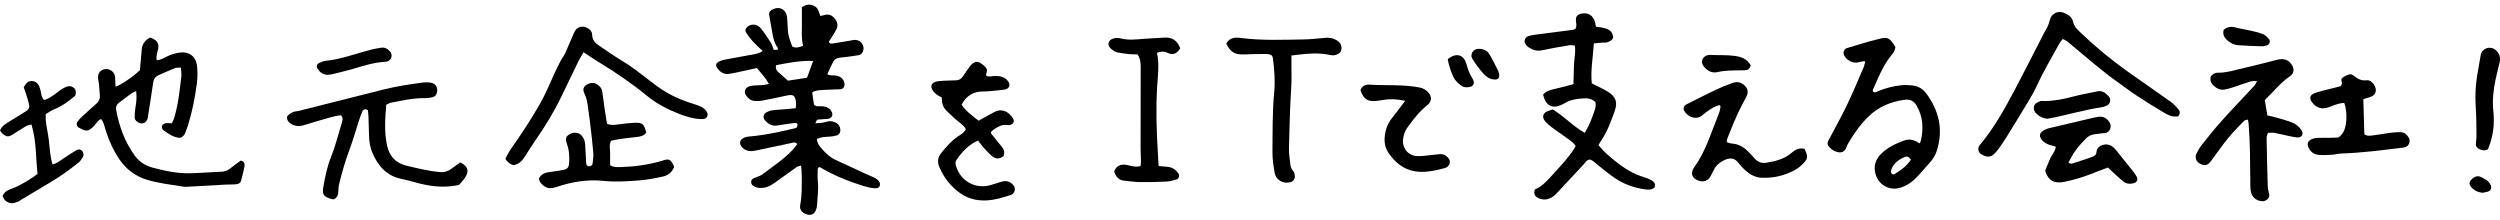
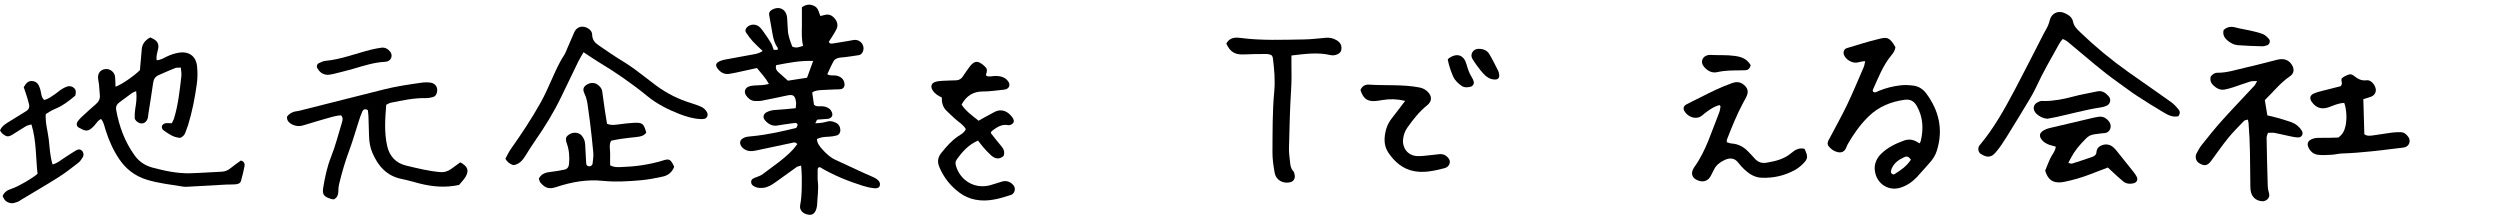
<svg xmlns="http://www.w3.org/2000/svg" id="_レイヤー_2" data-name="レイヤー 2" viewBox="0 0 660 58">
  <defs>
    <style>
      .cls-1 {
        fill: none;
      }

      .cls-1, .cls-2 {
        stroke-width: 0px;
      }
    </style>
  </defs>
  <g id="_レイヤー_1-2" data-name="レイヤー 1">
    <g>
      <g id="_青木" data-name="青木">
        <path class="cls-2" d="m199.78,17.97c-1.88.41-3.66.81-5.44,1.19-.62.13-1.25.26-1.87.34-1.11.15-2-.23-2.76-1.07-.98-1.08-.88-1.79.44-2.34.43-.18.9-.29,1.36-.38,2.5-.47,5.01-.93,7.52-1.38.78-.14,1.52-.32,2.31-.88-.93-.89-1.82-1.67-2.61-2.54-.64-.7-1.21-1.47-1.73-2.26-.36-.55-.22-1.05.25-1.5.79-.76,2.12-.89,3.07-.18.49.37.88.9,1.24,1.41.69.97,1.37,1.95,1.98,2.97.31.52.46,1.15.72,1.82h1c.04-.24.14-.45.08-.53-.85-1.11-1.17-2.42-1.41-3.76-.28-1.64-.59-3.28-.87-4.93-.08-.51.1-.94.54-1.24.07-.04.13-.09.2-.13,2.01-1.13,3.89-.06,4.01,2.27.05,1.03.14,2.06.18,3.09.07,1.54.64,2.94,1.17,4.36.99.48,1.86.16,2.86-.21-.45-1.78-.34-3.51-.32-5.23.02-1.66,0-3.33,0-4.93,1.14-.83,2.15-.88,3.26-.35,1.09.52,1.18,1.61,1.61,2.65.41-.1.78-.17,1.15-.28,1.16-.33,2.04.17,2.72,1.03.7.88.86,1.88.3,2.9-.34.63-.71,1.24-1.09,1.85-.28.46-.59.91-.85,1.31.28.61.72.49,1.08.44,1.41-.21,2.82-.46,4.23-.69.62-.1,1.26-.3,1.87-.24,1.36.13,2.25,1.5,1.93,2.74-.18.68-.55,1.16-1.25,1.28-1.18.2-2.36.35-3.55.51-.63.09-1.29.07-1.89.25-.42.12-.92.41-1.12.76-.62,1.1-1.11,2.26-1.7,3.5.82.52,1.64.23,2.38.37,1.28.26,2.04.99,2.17,2.18.08.72-.29,1.29-.98,1.4-.47.08-.95.05-1.43.07-1.35.06-2.71.1-4.06.19-.47.03-.94.14-1.4.26-.22.06-.4.23-.66.38.16,1.09.32,2.18.47,3.21.67.61,1.42.36,2.11.4.74.04,1.41.23,1.99.7.56.44.92,1.37.67,1.9-.27.56-.8.72-1.39.75-.79.04-1.58.1-2.37.17-.23.02-.23.05-.67.97,1.1-.02,2.11-.12,3.08-.43.83-.26,1.58-.08,2.31.27.79.38,1.18,1.04,1.23,1.9.04.67-.31,1.3-.95,1.48-.68.19-1.39.3-2.1.33-1.04.05-2.06.09-3.13.6.03,1.12.7,1.92,1.35,2.66,1,1.14,2.11,2.19,3.51,2.84,2.52,1.19,5.05,2.34,7.59,3.51.87.4,1.76.75,2.62,1.16.36.17.7.39.99.65.44.39.71.91.54,1.49-.19.68-.89.74-1.38.7-1.02-.09-2.04-.31-3.02-.62-3.96-1.24-7.79-2.78-11.37-4.92-.06-.03-.15-.01-.24-.02-.49.18-.4.63-.4,1-.01.96-.06,1.92.05,2.87.23,2-.12,3.97-.19,5.96-.01.32-.08.63-.15.94-.33,1.34-1.04,1.94-2.11,1.78-1.5-.22-2.48-1.22-2.22-2.56.5-2.53.42-5.08.42-7.62,0-.87-.1-1.73-.17-2.8-.51.17-.91.2-1.19.4-1.89,1.33-3.74,2.69-5.62,4.03-.98.7-2,1.33-3.23,1.45-.55.05-1.14.06-1.65-.1-.68-.21-1.44-.55-1.5-1.36-.07-.88.71-1.11,1.4-1.36.59-.22,1.21-.45,1.7-.83,2.72-2.08,5.6-3.95,7.95-6.47.42-.45.76-.96,1.13-1.43-.57-.68-1.12-.37-1.62-.27-3.12.65-6.24,1.3-9.35,1.98-1.23.27-2.4.21-3.38-.65-.34-.29-.62-.74-.73-1.17-.08-.32.06-.82.29-1.06.57-.59,1.35-.77,2.18-.84,2.62-.21,5.21-.67,7.78-1.21,1.32-.27,2.64-.59,3.96-.9.23-.05.53-.08.66-.24.17-.21.29-.54.28-.81,0-.15-.32-.41-.48-.41-.63.03-1.26.14-1.89.23-.95.14-1.9.25-2.84.43-1.42.26-2.48-.32-3.37-1.34-.67-.77-.48-1.69.44-2.17.79-.41,1.63-.56,2.53-.6,1.66-.08,3.32-.28,5.12-.44.04-.63.16-1.17.08-1.68-.26-1.72-.76-2.03-2.41-1.67-2.18.47-4.36.93-6.54,1.35-.61.12-1.26.11-1.89.09-1.04-.04-1.77-.64-2.34-1.47-.61-.89-.32-1.95.7-2.34.5-.19,1.07-.26,1.62-.29,1.18-.06,2.37-.03,3.71-.4-.85-1.58-1.99-2.75-3.2-4.24Zm13.28,2.55c.61-1.69,1.08-2.98,1.61-4.43-3.49-.14-6.64.53-9.76,1.11-.33,1.06.29,1.59.88,2.12.68.62,1.38,1.23,2.23,1.98,1.59-.25,3.38-.52,5.05-.78Z" />
        <path class="cls-2" d="m47.52,36.39c-1.72-.09-3.09-1.09-4.44-2.06-.25-.18-.42-.73-.34-1.03.08-.31.49-.66.81-.73.53-.12,1.1-.03,1.79-.03.16-.32.43-.72.57-1.16,1.14-3.68,1.54-7.49,1.97-11.28.08-.69-.08-1.41-.14-2.25-.59.04-1.08-.04-1.48.11-1.48.58-2.93,1.24-4.39,1.88-.87.39-1.31,1.04-1.44,2.02-.38,2.76-.84,5.51-1.27,8.26-.05.31-.05.64-.12.95-.38,1.59-1.85,2.02-3.06.88-.21-.2-.41-.54-.42-.82-.01-.79.01-1.59.14-2.37.25-1.49.47-2.97.25-4.7-.46.2-.82.3-1.11.51-1.1.79-2.17,1.62-3.27,2.41-.71.51-1.06,1.15-.9,2.05.79,4.37,2.29,8.45,4.92,12.07,1.17,1.61,2.79,2.65,4.68,3.15,3.24.86,6.52,1.57,9.89,1.49,2.79-.07,5.57-.29,8.36-.41.92-.04,1.68-.38,2.39-.96.86-.7,1.78-1.33,2.67-1.99.82.21,1.1.8.98,1.45-.24,1.32-.58,2.63-.94,3.93-.21.74-.91.85-1.54.91-.79.07-1.58.02-2.37.06-3.34.18-6.69.38-10.03.56-.4.02-.81.06-1.19,0-3.3-.55-6.64-.88-9.84-1.88-2.99-.94-5.36-2.74-7.13-5.34-1.63-2.39-2.78-5.01-3.65-7.76-.31-.96-.45-2.02-1.2-2.91-.31.22-.59.36-.79.57-.38.41-.69.88-1.07,1.29-1.64,1.73-2.31,1.34-3.97.45-.63-.34-.75-1.04-.33-1.65.32-.45.7-.86,1.1-1.23,1.23-1.14,2.46-2.27,3.73-3.36.72-.62,1.1-1.33,1.02-2.29-.08-.95-.13-1.91-.22-2.86-.06-.55-.21-1.1-.25-1.65-.11-1.39.66-2.31,1.99-2.44,1.19-.12,2.38.82,2.5,2.06.09.85.08,1.71.11,2.61,1.63-.59,4.78-2.74,6.45-4.38.16-1.79.32-3.69.49-5.59q.17-1.93,2.23-3.05c.37.19.82.36,1.2.62.79.55,1.09,1.31.91,2.29-.18.99-.62,1.96-.4,3.11,1.07-.04,1.87-.59,2.69-.98.94-.45,1.9-.78,2.93-.97,2.79-.53,4.77.79,5.04,3.6.15,1.5.14,3.04-.06,4.53-.5,3.71-1.22,7.39-2.33,10.98-.21.68-.5,1.34-.74,2.02-.23.64-.69,1.05-1.36,1.33Z" />
-         <path class="cls-2" d="m422,38.32c1.4,1.76,2.98,3.08,4.61,4.36,2.27,1.79,4.67,3.32,7.49,4.12.68.19,1.35.49,1.97.84.68.38,1.04.98.74,1.82-.69.68-1.54.65-2.44.54-2.98-.38-5.73-1.4-8.2-3.09-1.44-.99-2.79-2.12-4.16-3.2-.74-.59-1.4-1.3-2.25-1.61-.92.11-1.23.83-1.71,1.33-2.24,2.38-4.45,4.79-6.68,7.17-.43.46-.88.95-1.4,1.3-1.19.81-2.47,1.04-3.84.39-.95-.45-1.28-1.12-.94-2.28,1.99-.77,3.37-2.43,4.81-4.01,1.93-2.12,3.92-4.19,5.5-6.61.17-.26.31-.54.47-.82-.47-.84-1.21-1.32-1.91-1.84-1.22-.9-2.49-1.73-3.7-2.62-.77-.56-1.55-1.14-2.2-1.82-1.24-1.29-.92-2.45.52-2.99.37-.14.74-.26,1.21-.43,2.99,1.74,5.33,4.44,8.49,6.21,1.1-1.82,1.82-3.64,2.46-5.51.29-.83.61-1.65.32-2.67-.81-.75-1.9-1.02-3.02-.94-1.66.12-3.34.28-4.83,1.16-.34.2-.69.39-1.06.56-2.5,1.12-4.2.2-4.87-2.68.53-.7,1.28-1.08,2.15-1.29,1.47-.35,2.94-.72,4.41-1.1.45-.12.9-.25,1.45-.41.05-1.73.11-3.38.14-5.04.04-1.65.52-3.3.23-5.13-.51-.04-.97-.16-1.4-.09-2.43.41-4.87.81-7.28,1.33-1.37.29-2.51-.07-3.59-.83-.32-.22-.6-.54-.79-.88-.43-.75-.12-1.68.69-1.98.59-.22,1.22-.33,1.85-.41,3.32-.44,6.63-.86,9.95-1.29.23-.03.45-.14.67-.21.52-.76.22-1.55.18-2.33-.05-.95.38-1.5,1.29-1.71,1.89-.45,3.25.37,3.8,2.29.06.23.04.48.09.71.03.14.14.27.25.48.41.04.89.05,1.34.14.54.11,1.09.25,1.6.46.89.36,1.33,1.1,1.45,2.02.07.57-.66,1.21-1.67,1.46-.37.09-.78.03-1.17.06-.7.05-1.4.13-2.24.21-.21,3.58-.9,7.01-.55,10.54.5.25.92.46,1.34.68.85.43,1.73.82,2.55,1.3,2.45,1.43,3.07,2.92,2.09,5.57-1,2.68-1.97,5.4-3.63,7.78-.18.26-.31.55-.57,1Z" />
        <path class="cls-2" d="m500.38,12.44c-.07.92-.6,1.61-1.16,2.29-2.2,2.69-3.39,5.92-4.8,9.02-.05.11.05.29.09.47.57.39,1.06-.06,1.52-.24,1.86-.75,3.79-1.25,5.78-1.46,1.09-.12,2.22-.06,3.31.08,1.39.18,2.55.91,3.39,2.04,3.4,4.57,4.55,9.57,2.83,15.1-.38,1.24-1.06,2.31-1.93,3.26-1.13,1.24-2.19,2.53-3.34,3.74-1.22,1.28-2.68,2.29-4.37,2.81-3.37,1.04-6.64-1.32-6.78-5.02-.05-1.37.55-2.77,1.64-3.86,1.74-1.74,3.9-2.77,6.15-3.58,1.3-.47,2.68-.24,4.01.77.13-.21.3-.38.35-.59.77-3.2.65-6.28-1-9.24-.77-1.38-1.79-1.91-3.33-1.68-3.56.51-6.76,1.8-9.37,4.33-2.25,2.17-4.03,4.71-5.58,7.41-.12.21-.21.43-.29.66-.65,1.9-2.12,1.63-3.28,1.07-.42-.2-.79-.53-1.14-.86-.65-.61-.73-1.12-.36-1.93.07-.14.17-.27.24-.41,1.55-2.96,3.2-5.87,4.64-8.88,1.58-3.3,2.98-6.68,4.43-10.04.18-.42.23-.9.39-1.54-.83-.02-1.48.26-2.15.36-1.33.19-2.96-.77-3.46-2.02-.28-.69.01-1.56.72-1.78,2.82-.85,5.62-1.75,8.48-2.43,1.97-.47,2.75-.72,4.39,2.15Zm4.11,29.73c-.52-.72-.96-1.04-1.72-.7-1.41.64-2.64,1.45-3.31,2.91-.13.28-.21.59-.25.9-.07.49.53.95.94.69,1.61-1,3.17-2.06,4.33-3.8Z" />
        <path class="cls-2" d="m121.2,48.82c-3.61.79-7,.48-10.36-.36-1.62-.41-3.22-.9-4.86-1.23-3.91-.8-6.17-3.41-7.66-6.87-.6-1.4-.85-2.9-.89-4.43-.04-1.75-.09-3.51-.16-5.26-.02-.55-.11-1.09-.15-1.58-.7-.45-1.19-.24-1.46.33-.36.79-.64,1.63-.91,2.46-.84,2.57-1.57,5.19-2.51,7.72-1.09,2.92-1.97,5.89-2.69,8.91-.17.69-.23,1.42-.24,2.13-.01.88-.34,1.53-1.11,1.99-.23-.02-.48-.01-.7-.08-2.11-.65-2.49-1.18-2.13-3.27.46-2.66,1-5.29,2.02-7.84,1.18-2.95,1.95-6.06,2.88-9.1.18-.6.37-1.24-.24-1.89-1.61.08-3.17.67-4.76,1.09-1.54.41-3.05.93-4.58,1.37-.61.18-1.24.39-1.86.37-.61-.01-1.27-.18-1.79-.47-.68-.38-1.34-.91-1.28-2.01.57-.77,1.39-1.29,2.49-1.42.63-.07,1.25-.26,1.87-.42,7.1-1.79,14.2-3.58,21.31-5.37,3.25-.82,6.56-1.29,9.87-1.76.78-.11,1.6-.13,2.38-.01,1.36.21,2,1.34,1.66,2.65-.16.6-.5,1.02-1.07,1.17-.61.16-1.25.27-1.88.26-3.14-.06-6.18.61-9.22,1.22-.37.07-.71.31-1.2.54-.3,3.64-.57,7.3.25,10.9.6,2.65,2.25,4.51,5.05,5.17,2.94.7,5.87,1.44,8.89,1.7,1.2.1,2.18-.23,3.11-.94.75-.57,1.53-1.12,2.24-1.63,1.98,1.03,2.39,2.18,1.38,3.85-.45.74-1.08,1.37-1.69,2.11Z" />
        <path class="cls-2" d="m597.91,26.42c.24,1.45.44,2.69.67,4.05.75.17,1.52.32,2.28.54,1.37.39,2.76.77,4.1,1.26,1.14.42,2.07,1.2,2.72,2.24.48.76.03,1.75-.86,1.77-.78.01-1.57-.17-2.34-.33-1.32-.27-2.63-.61-3.96-.86-.53-.1-1.1-.02-1.78-.02-.13.45-.37.88-.36,1.31.07,4.22.17,8.44.3,12.65.02.71.17,1.42.36,2.11.34,1.22-.92,2.04-1.78,1.99-1.76-.1-2.93-1.22-3.12-3.02-.08-.71-.05-1.43-.06-2.15-.06-5.18-.03-10.36-.47-15.52-.02-.23-.09-.47-.17-.87-.37.12-.81.13-1.02.35-1.44,1.49-2.91,2.95-4.21,4.55-1.55,1.91-2.95,3.95-4.42,5.93-.09.13-.18.26-.29.38-.87,1.01-1.65,1.08-2.94.29-.79-.48-1.15-1.58-.7-2.52.42-.85.92-1.69,1.51-2.43,1.69-2.11,3.37-4.24,5.18-6.24,2.82-3.14,5.75-6.18,8.62-9.27.25-.27.38-.65.71-1.22-.79.05-1.34-.01-1.82.14-1.52.47-3.01,1.03-4.52,1.52-.75.24-1.52.47-2.3.6-1.11.19-2.04-.32-2.82-1.02-.68-.61-1.08-1.39-.77-2.46.4-.49.97-.97,1.71-.96,2.59.03,5.02-.82,7.5-1.37,2.79-.62,5.55-1.38,8.32-2.07,1.69-.42,2.97,0,3.8,1.24.78,1.16.71,2.35-.45,3.14-2.55,1.72-4.4,4.14-6.6,6.25Z" />
        <path class="cls-2" d="m575.06,30.69c-1.48.33-2.71-.33-3.86-1.01-2.4-1.42-4.77-2.89-7.1-4.42-1.67-1.09-3.24-2.32-4.87-3.46-4.31-3.03-8.24-6.54-12.29-9.88-.72-.59-1.38-1.32-2.41-1.61-.32.43-.64.78-.86,1.18-2.07,3.77-4.27,7.46-6.06,11.37-.53,1.16-1.15,2.27-1.81,3.37-1.97,3.28-3.95,6.54-5.97,9.78-.88,1.42-1.8,2.84-2.87,4.11-1.21,1.43-2.21,1.62-4,.54-.74-.45-.91-1.64-.35-2.3,3.77-4.48,6.6-9.57,9.32-14.71,2.31-4.36,4.53-8.77,6.79-13.16.47-.92.92-1.86,1.45-2.75.45-.76.76-1.55.97-2.42.44-1.82,2.21-2.64,3.91-1.87,1.04.47,1.99,1.06,2.24,2.3.23,1.17,1.03,1.94,1.84,2.72,3.97,3.82,8.21,7.33,12.7,10.51,3.77,2.67,7.58,5.28,11.34,7.97.76.54,1.4,1.27,2,1.99.36.43.43,1.03-.08,1.74Z" />
        <path class="cls-2" d="m255,34.12c-.68-1.24-1.87-1.83-2.79-2.69-.81-.76-1.65-1.49-2.42-2.28-.87-.9-1.19-2.02-1.16-3.43-.88-.38-1.83-.93-2.44-1.93-.54-.88-.37-1.76.62-2.13.65-.24,1.38-.28,2.09-.33,1.19-.08,2.38-.07,3.57-.13.76-.04,1.34-.4,1.76-1.07.51-.81,1.08-1.58,1.64-2.36.93-1.3,1.78-1.73,2.74-1.25.62.31,1.19.79,1.65,1.31.47.53.26,1.2.05,1.82-.02.06.04.14.1.37.75.36,1.63.01,2.47.03.91.02,1.75.14,2.5.65.32.21.61.52.82.84.58.89.24,1.78-.75,2.06-.23.06-.47.09-.71.11-1.74.16-3.49.45-5.24.44-2.6-.01-4.37,1.15-5.65,3.47,1.15,1.72,2.81,2.92,4.51,4.25.57-.33,1.11-.65,1.65-.94.84-.46,1.67-.92,2.52-1.36,2.07-1.07,3.72,0,4.75,1.44.33.46.57,1.07.13,1.54-.28.3-.86.57-1.24.49-1.78-.35-3.05.6-4.34,1.55-.11.08-.14.27-.27.52.9,1.13,1.8,2.34,2.79,3.48.7.8.96,1.62.59,2.6-1.14.97-2.23.75-3.24-.13-.71-.63-1.36-1.34-1.99-2.05-.52-.59-.99-1.23-1.52-1.9-2.54,1.12-4.2,2.99-5.67,5.09-.34.49-.31,1.04-.14,1.6,1.17,3.95,5,6.15,8.97,5.11,1.08-.28,2.12-.68,3.19-.98,1.19-.33,2.21.03,3,.96.65.76.43,1.97-.43,2.48-.07.04-.15.06-.22.09-3.04.99-6.09,1.89-9.35,1.26-1.51-.29-2.89-.87-4.13-1.78-2.44-1.78-4.24-4.04-5.42-6.83-.61-1.43-.39-2.62.54-3.77,1.31-1.61,2.64-3.18,4.4-4.36.71-.47,1.55-.84,2.05-1.89Z" />
        <path class="cls-2" d="m142.25,47.16c.7-1.36,1.89-1.65,3.21-1.79,1.18-.13,2.36-.35,3.52-.58.81-.16,1.18-.73,1.25-1.54.17-1.84.03-3.64-.6-5.41-.48-1.36-.2-1.93.97-2.53,1.03-.52,2.36-.29,3.03.56.5.64.81,1.35.85,2.19.08,1.67.18,3.34.27,5.01.02.44.21.76.67.83.49.08.97-.23,1.03-.76.11-.95.26-1.91.18-2.85-.23-2.69-.56-5.38-.87-8.06-.16-1.34-.38-2.68-.55-4.02-.15-1.19-.35-2.35-.89-3.45-.36-.75-.52-1.52.25-2.17.92-.77,2.21-.93,3.1-.31.66.46,1.21,1.01,1.32,1.89.22,1.74.48,3.47.73,5.2.16,1.1.35,2.2.53,3.29,1.15.52,2.24.27,3.34.14,1.26-.15,2.53-.33,3.8-.38,2.24-.09,2.57.21,3.22,2.59-.61.85-1.52,1.05-2.49,1.15-1.42.15-2.85.31-4.27.51-.86.12-1.71.32-2.52.48-.62,1.17-.22,2.29-.25,3.38-.03,1.02,0,2.05,0,3.1.99.57,1.92.5,2.87.47,3.68-.11,7.29-.6,10.82-1.66.3-.09.61-.2.92-.27.87-.17,1.26,0,1.77.82.21.33.35.7.52,1.06-.55,1.44-1.62,2.26-2.98,2.56-1.94.43-3.9.81-5.87.98-3.32.29-6.66.49-10.01.15-4.18-.43-8.26.31-12.22,1.62-1.64.54-2.79.55-4.22-1.15-.24-.28-.3-.72-.43-1.06Z" />
        <path class="cls-2" d="m154.06,13.78c-.55.97-1.02,1.71-1.4,2.48-1.51,3.08-2.98,6.17-4.47,9.26-1.97,4.1-4.35,7.96-6.95,11.69-.91,1.31-1.75,2.66-2.59,4.01-.74,1.19-1.63,2.15-3.08,2.38-.9-.27-1.61-.73-2.14-1.71.46-.83.88-1.77,1.47-2.6,2.81-3.97,5.49-8.02,7.86-12.26,1.05-1.87,1.91-3.84,2.79-5.8,1.02-2.25,1.97-4.53,3.34-6.6.39-.59.62-1.28.91-1.94.61-1.39,1.18-2.78,1.8-4.16.47-1.06,1.4-1.6,2.43-1.47,1.14.14,2.29,1.01,2.3,2.05,0,1.4.76,2.22,1.78,2.9,2.11,1.43,4.2,2.9,6.38,4.21,2.19,1.32,4.2,2.89,6.22,4.44.82.63,1.64,1.27,2.47,1.89,2.84,2.11,5.96,3.67,9.35,4.69.84.25,1.66.57,2.47.9.36.15.72.36.99.63.5.52,1.02,1.14.75,1.9-.3.81-1.12.8-1.85.76-1.93-.1-3.77-.66-5.55-1.35-3.06-1.19-5.96-2.67-8.51-4.76-4.08-3.34-8.42-6.31-12.93-9.02-1.22-.73-2.39-1.57-3.83-2.51Z" />
        <path class="cls-2" d="m453.98,27.74c-1.32.31-2.37,1.02-3.4,1.77-.39.28-.77.57-1.12.9-1.18,1.12-3.45.95-4.73-1.01-.46-.7-.3-1.42.45-1.82,1.13-.6,2.28-1.14,3.42-1.72,2.84-1.44,5.68-2.88,8.7-3.93,1.18-.41,2.16-.32,3.11.49.91.77,1.22,1.61.79,2.75-.25.67-.64,1.28-.98,1.91-1.7,3.16-3.03,6.49-4.33,9.83-.05.13,0,.31,0,.64.37.1.79.3,1.22.33,1.77.11,3.2.87,4.41,2.13.55.57,1.11,1.14,1.63,1.74.84,1,1.88,1.43,3.18,1.21,2.38-.4,4.68-.93,6.59-2.57.98-.84,2.09-1.47,3.48-1.09.97,2.07.94,2.62-.48,4.01-.62.61-1.32,1.17-2.08,1.58-2.71,1.49-5.63,2.15-8.73,2.04-1.78-.06-3.2-.92-4.46-2.06-.65-.59-1.24-1.25-1.77-1.94-.83-1.09-2.03-1.44-3.65-.66-1.14.55-2.19,1.32-2.76,2.55-.27.58-.56,1.15-.87,1.7-.66,1.17-1.77,1.61-3.03,1.23-1.89-.57-2.45-1.99-1.24-3.68,3.12-4.35,4.54-9.45,6.52-14.3.21-.51.26-1.07.37-1.62.01-.06-.07-.13-.24-.43Z" />
        <path class="cls-2" d="m340.94,14.64c0,1.01-.02,1.79,0,2.57.06,2.23.04,4.44-.1,6.67-.32,5.09-.42,10.19-.55,15.29-.03,1.19.16,2.38.28,3.57.09.87.16,1.73.85,2.43.25.25.32.72.39,1.11.16.84-.34,1.62-1.14,1.82-1.93.5-3.82-.55-4.16-2.49-.32-1.8-.6-3.63-.58-5.45.04-5.34-.03-10.68.47-16.01.28-2.94,0-5.89-.36-8.82-.03-.23-.16-.44-.23-.64-.73-.53-1.55-.43-2.33-.43-1.67,0-3.35.03-5.02.11-2.41.12-3.69-.62-4.72-2.86.79-1.47,2.1-1.71,3.63-1.51,5.63.75,11.29.5,16.95.41,1.91-.03,3.81-.28,5.72-.44.99-.08,1.9.12,2.75.61.21.12.41.25.59.41.66.57.89,1.33.73,2.16-.16.79-.82,1.17-1.52,1.36-.44.12-.96.13-1.41.02-3.33-.77-6.64-.3-10.24.12Z" />
-         <path class="cls-2" d="m311.59,12.78c-.93,1.43-1.97,1.89-3.49,1.11-.8-.41-1.69-.29-2.66.05.67,3.05.22,6.06.04,9.06-.34,5.74-.17,11.47.19,17.19.07,1.18.13,2.36.2,3.65.88.07,1.66.12,2.43.2,1.19.12,2.08.74,2.76,1.69.39.55.24,1.41-.39,1.62-.89.29-1.84.55-2.77.59-2.39.12-4.78.16-7.17.13-1.27-.01-2.53-.26-3.79-.35-1.59-.12-2.39-1.06-2.8-2.5.69-1.65,1.97-1.99,3.53-1.63,1.09.25,2.15.6,3.42.25.04-.33.13-.7.13-1.07-.02-1.19-.1-2.39-.1-3.58,0-6.77.03-13.55.02-20.32,0-1.49.16-3.04-.82-4.51-.74-.02-1.53,0-2.31-.08-1.03-.11-2.06-.23-3.06-.46-.52-.12-1.02-.44-1.45-.78-.57-.45-1.09-1.06-.79-1.85.27-.72,1-1.02,1.71-1.14.45-.08.96-.02,1.41.09,2.06.52,4.11.28,6.18.11,1.82-.15,3.65-.21,5.48-.32,2.02-.12,3.33.81,4.1,2.84Z" />
        <path class="cls-2" d="m618.9,27.17c-1.62.04-2.89.73-4.24,1.18-1.82.61-3.29.08-4.37-1.48-.62-.9-.48-1.7.52-2.16.86-.39,1.8-.6,2.71-.84,1.53-.41,3.06-.77,4.45-1.12.17-.35.28-.48.29-.63.06-.53-.4-1.18.13-1.58.55-.42,1.23-.72,1.89-.91.31-.09.8.11,1.08.33,1.02.79,1.97,1.44,3.44,1.23,1.08-.16,2.2,1.14,2.4,2.3.15.86-.36,1.72-1.26,2.05-.66.24-1.34.43-2.02.64.09,3.15.18,6.15.27,9.25.79.61,1.75.38,2.67.26,1.5-.2,2.99-.47,4.49-.67.79-.1,1.59-.13,2.38-.13.97,0,1.63.6,2.13,1.35.66,1.02.13,2.36-1.01,2.65-.31.08-.63.1-.94.14-5.21.63-10.42,1.33-15.68,1.49-.87.03-1.73.28-2.6.33-1.18.07-2.39.14-3.56.03-1.27-.12-2.2-.9-2.69-2.09-.36-.87-.07-1.56.77-1.98.73-.37,1.49-.44,2.31-.42,1.66.04,3.33-.05,4.86-.08,1.2-.85,1.65-1.92,1.91-3.11.39-1.82.28-4.26-.34-6.01Z" />
        <path class="cls-2" d="m556.46,44.23c-1.63.62-3.12,1.19-4.6,1.76-2.23.86-4.52,1.53-6.87,2.01-2.41.49-4.22-.05-5.06-2.97.38-.92.81-2.03,1.29-3.11.48-1.07,1.39-1.95,1.5-3.22-.72-.21-1.42-.34-2.07-.61-.5-.21-1-.52-1.37-.91-1.17-1.21-.94-2.23.6-2.94.36-.17.73-.32,1.12-.41,3.95-.94,7.9-1.86,11.85-2.79.39-.09.78-.16,1.18-.21,1.25-.18,2.16.42,2.84,1.38.77,1.07.24,2.81-1.22,2.92-.32.02-.63.05-.95.09-3.12.36-3.13.34-5.28,2.69-.7.76-1.34,1.58-1.91,2.44-.52.78-.93,1.64-1.48,2.65.45.1.75.26.98.19,1.75-.54,3.48-1.13,5.21-1.72.62-.21,1.19-.51,1.24-1.28.08-1.14.86-1.71,1.82-1.96.97-.25,1.9,0,2.67.69.29.27.57.56.82.87,1.5,1.86,2.99,3.73,4.48,5.6.3.37.57.77.8,1.19.46.81.11,1.6-.83,1.82-.97.23-1.92.13-2.71-.52-.92-.76-1.79-1.58-2.67-2.38-.41-.37-.81-.75-1.37-1.28Z" />
        <path class="cls-2" d="m19.87,25.25c-1.75,1.48-3.46,2.76-5.49,3.57-.8.31-1.51.84-2.3,1.29-.16,2.33.53,4.48.79,6.67.25,2.19.32,4.42,1.01,6.63,1.13-.28,1.92-.94,2.77-1.51,1.12-.75,2.26-1.49,3.41-2.19.49-.3,1.06-.4,1.55.06.46.43.59,1.17.23,1.75-.33.53-.69,1.1-1.18,1.47-1.7,1.31-3.4,2.64-5.21,3.79-3.23,2.04-6.53,3.96-9.81,5.93-.34.21-.66.47-1.03.59-.51.18-1.07.39-1.59.35-.53-.04-1.11-.28-1.52-.61-.39-.32-.59-.88-.82-1.26.5-1.22,1.42-1.62,2.44-1.97,1.87-.64,5.51-2.78,6.79-3.93-.48-4.27-.27-8.67-1.61-13.03-.54.16-1.02.22-1.4.44-1.17.68-2.29,1.44-3.44,2.15-1.25.77-1.68.75-2.77-.13-.29-.23-.48-.59-.69-.86.54-1.3,1.64-1.84,2.63-2.47,1.41-.89,2.83-1.77,4.26-2.63.72-.43.96-1.06.78-1.82-.22-.93-.52-1.83-.8-2.74-.19-.6-.41-1.19-.6-1.76.57-1.05,1.21-1.82,2.46-1.61,1.21.21,1.59,1.17,1.91,2.2.27.89.17,1.92.99,2.76,1.07-.18,1.93-.89,2.84-1.48.53-.35,1-.8,1.52-1.16.39-.27.82-.49,1.25-.7.77-.38,1.54-.42,2.24.14.67.53.6,1.24.4,2.08Z" />
        <path class="cls-2" d="m370.96,26.63c-2.17-.5-3.9-.55-5.96-.23-.63.1-1.26.23-1.89.27-2.17.15-3.19-.61-3.95-2.89.4-1.03,1.23-1.5,2.25-1.44,4.44.29,8.92-.1,13.33.75.92.18,1.64.58,2.25,1.22,1.11,1.17,1.05,2.46-.22,3.48-2.07,1.67-3.69,3.72-5.21,5.87-.67.93-1.03,1.98-1.15,3.1-.25,2.34,1.27,4.28,3.62,4.44,1.25.08,2.53-.15,3.79-.26.79-.07,1.57-.2,2.36-.26.31-.02.64.04.94.13.81.26,1.65,1.21,1.64,1.87-.02.94-.64,1.51-1.42,1.72-1.45.39-2.93.72-4.42.89-1.17.13-2.4.11-3.56-.1-3-.54-5.15-2.42-6.81-4.85-1.3-1.91-1.19-4.08-.61-6.22.32-1.16.92-2.19,1.68-3.13,1.09-1.36,2.12-2.76,3.34-4.36Z" />
-         <path class="cls-2" d="m656.84,39.36c-.75.54-1.53.35-2.27.02-.61-.27-1.01-.76-.94-1.51.07-.71.17-1.43.16-2.14-.03-2.47-.02-4.95-.19-7.41-.2-2.8-.08-5.58.36-8.34.29-1.81.62-3.61.94-5.42.31-1.79,2.44-2.56,3.88-1.41,1.13.9,1.43,2.05,1.1,3.42-.35,1.47-.73,2.94-1.05,4.41-.58,2.74-.89,5.51-.59,8.31.38,3.47-.05,6.83-1.4,10.06Z" />
        <path class="cls-2" d="m540.57,31.36c-1.21-.11-2.13-.56-2.9-1.28-.54-.5-.9-1.16-.72-1.92.21-.87.97-1.21,1.73-1.47.28-.1.63-.01.95-.02,2.64,0,5.19-.5,7.74-1.19,2.06-.56,4.18-.88,6.27-1.35,1.38-.31,2.29.42,3.09,1.34.66.75.4,1.97-.52,2.41-.49.24-1.04.39-1.58.47-4.09.61-8.06,1.76-12.09,2.61-.7.15-1.4.27-1.97.38Z" />
        <path class="cls-2" d="m86.53,19.76c-1.44-.06-2.21-.8-2.78-1.81-.24-.41-.06-1.04.37-1.24.57-.27,1.17-.59,1.77-.64,4.23-.39,8.16-2.01,12.25-3,.84-.21,1.71-.36,2.57-.48.96-.13,1.7.33,2.28,1.03.73.88.41,2.15-.65,2.56-.22.09-.46.13-.69.14-2.89.13-5.6,1.04-8.35,1.83-1.76.51-3.53.94-5.31,1.38-.53.13-1.09.18-1.46.23Z" />
        <path class="cls-2" d="m462.19,17.24c-.24.85-.68,1.25-1.4,1.3-.4.03-.79.02-1.19.03-2.06.03-4.13-.01-6.17.46-1.5.35-2.64-.32-3.57-1.4-1.04-1.21-.5-2.75,1.06-3.09.15-.03.32-.06.47-.05,2.22.13,4.43-.04,6.66.28,1.78.25,3.2.8,4.14,2.48Z" />
        <path class="cls-2" d="m587.04,7.92c.95-.89,2.03-.99,3.28-.64,1.21.34,2.47.49,3.7.78,1.15.27,2.32.52,3.41.95.62.25,1.15.81,1.6,1.33.42.48.13,1.38-.47,1.6-.44.16-.92.29-1.38.28-2.13-.06-4.27-.13-6.39-.29-1.04-.08-1.95-.58-2.76-1.27-.85-.73-1.29-1.58-.99-2.75Z" />
        <path class="cls-2" d="m382.2,15.73c.1-.12.18-.27.3-.36,2.15-1.49,3.98-.87,4.66,1.62.34,1.23.74,2.41,1.44,3.49.21.32.36.7.47,1.07.15.54-.22,1.17-.74,1.32-.86.25-1.76.3-2.51-.23-.64-.45-1.23-1-1.71-1.62-.69-.89-1.67-3.84-1.9-5.29Z" />
        <path class="cls-2" d="m394.43,20.98c-1.2-.07-2.12-.77-2.85-1.58-1.05-1.18-2-2.47-2.84-3.81-.76-1.21.14-2.68,1.57-2.7,1.17-.02,2.26.36,2.87,1.39.86,1.43,1.58,2.93,2.34,4.42.14.28.19.6.25.91.19.97-.33,1.49-1.35,1.37Z" />
-         <path class="cls-2" d="m655.32,50.9c-1.28-.19-2.39-.69-3.13-1.82-.39-.59-.27-1.18.28-1.69,1.12-1.06,1.82-1.13,3.15-.32.4.25.86.44,1.19.76.33.31.61.72.77,1.14.29.79-.05,1.41-.84,1.64-.45.13-.92.19-1.42.29Z" />
      </g>
-       <rect class="cls-1" width="660" height="58" />
    </g>
  </g>
</svg>